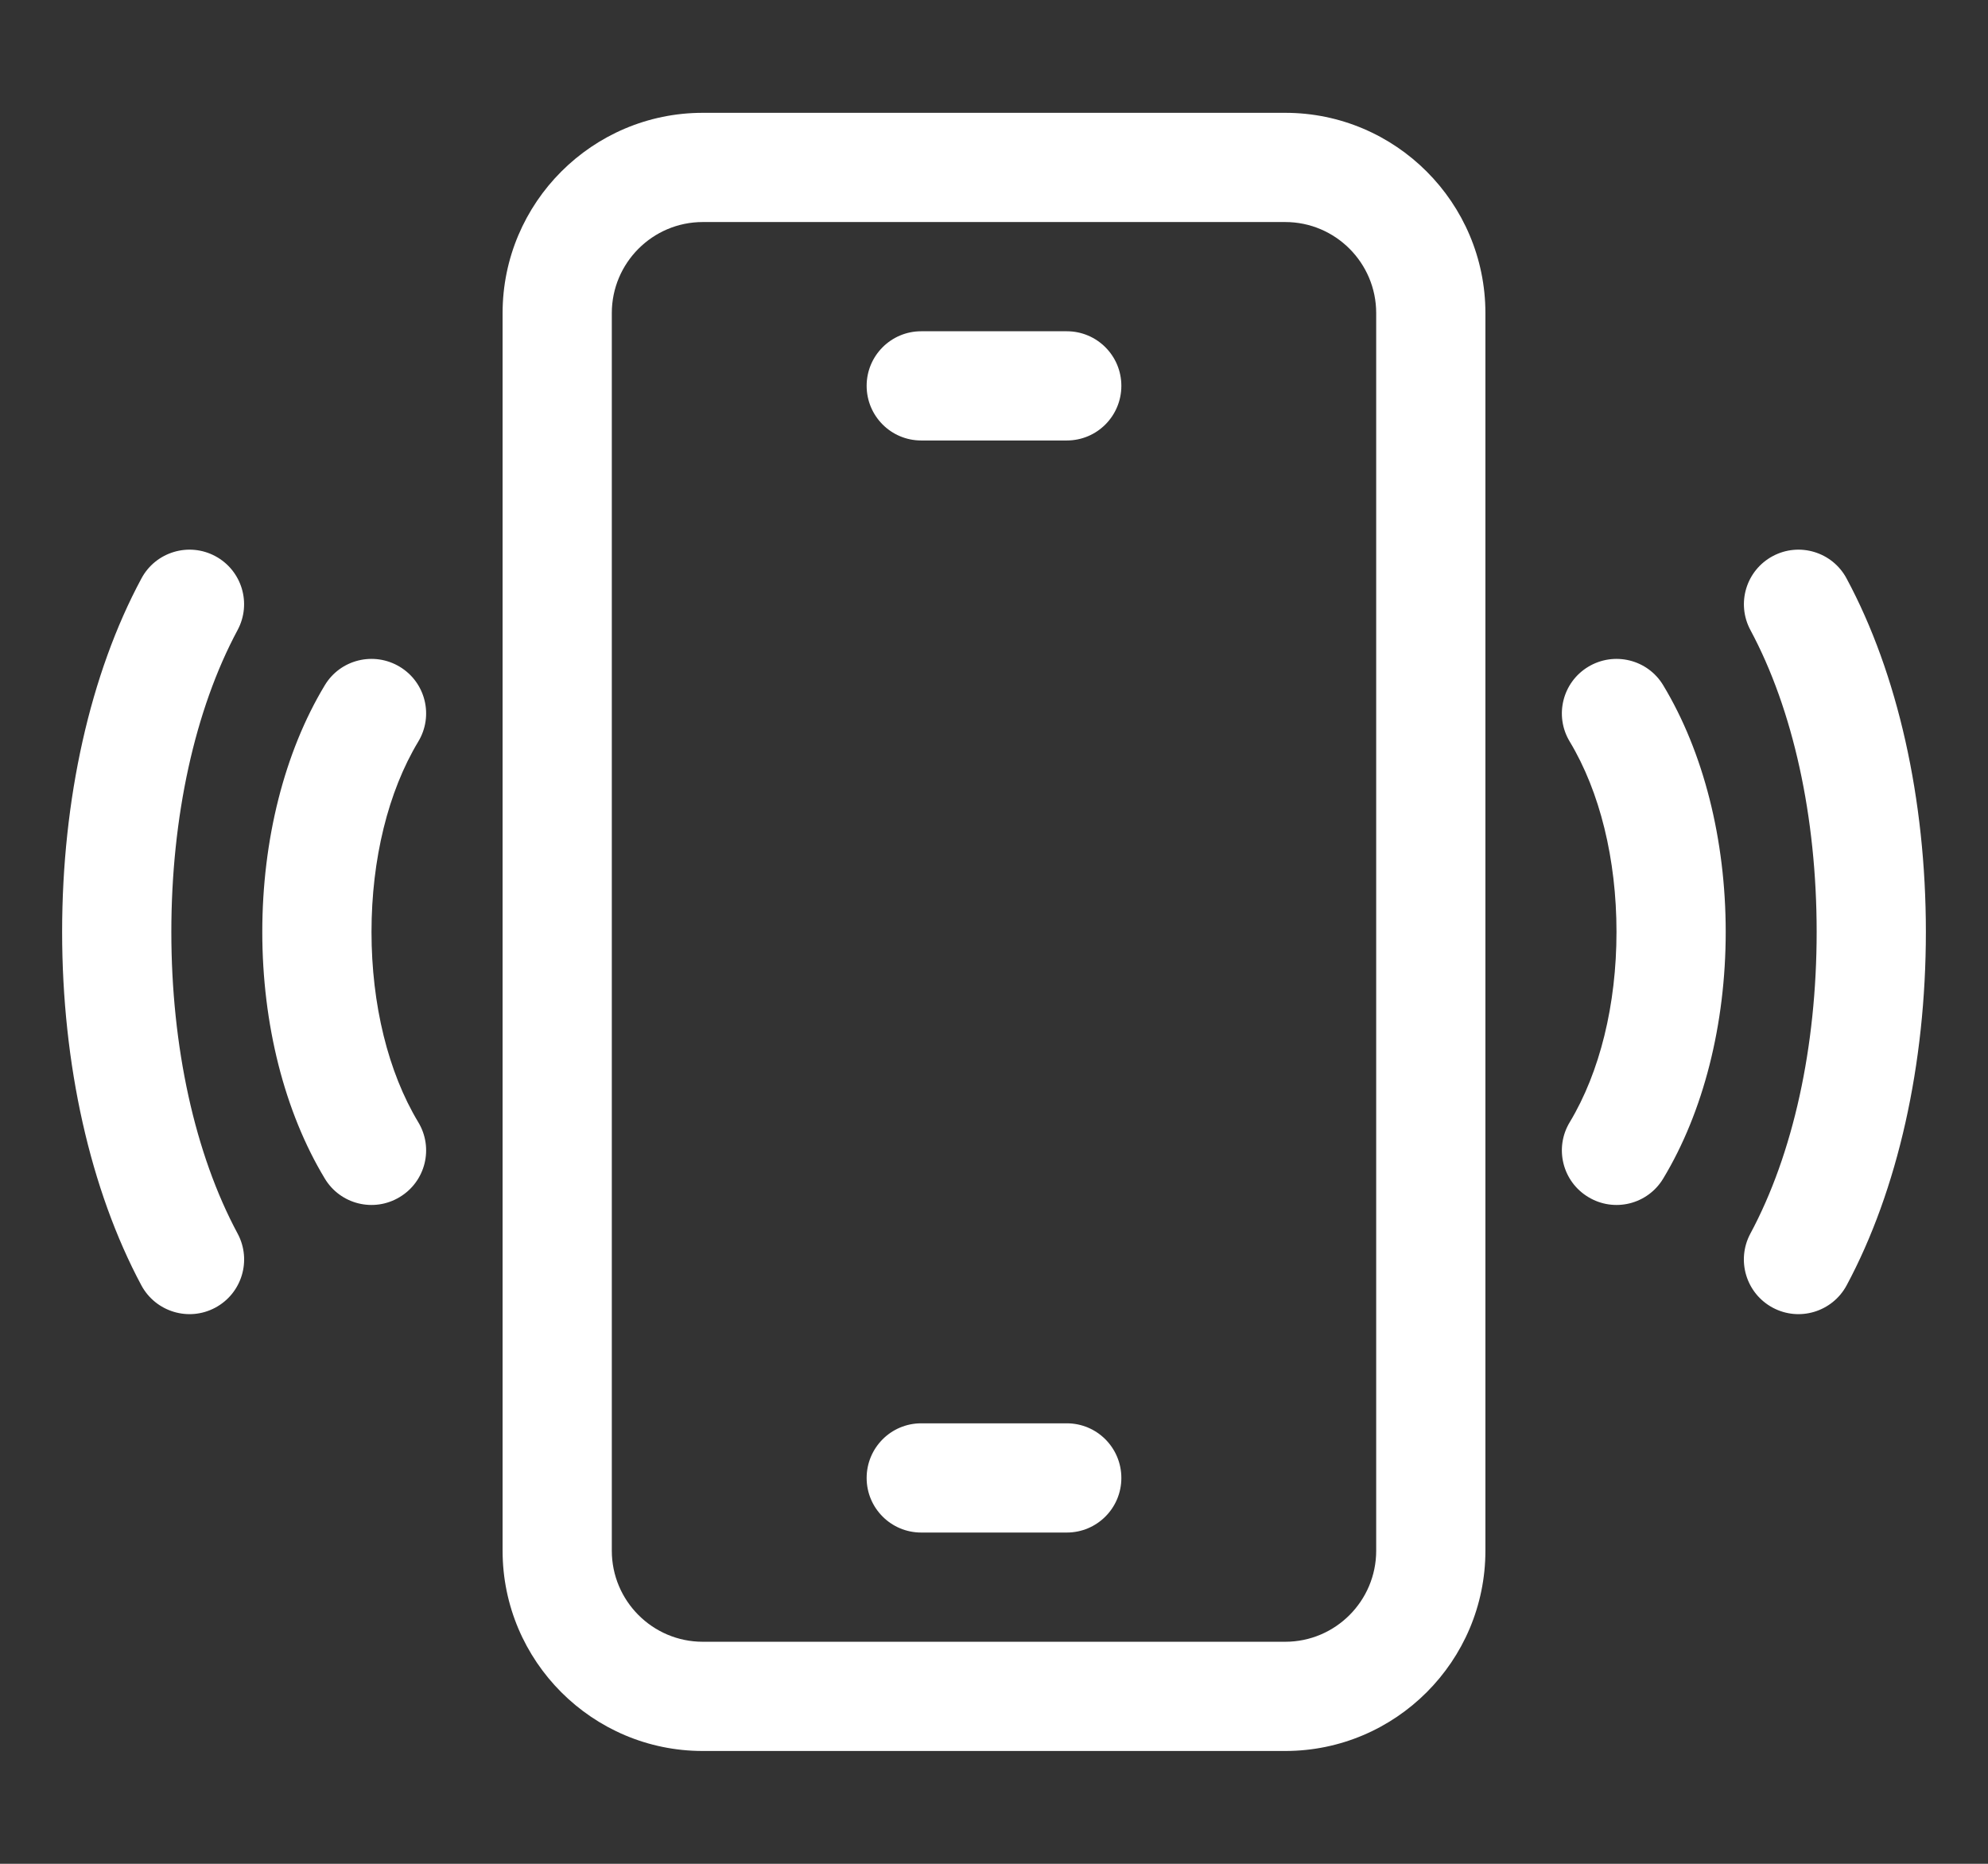
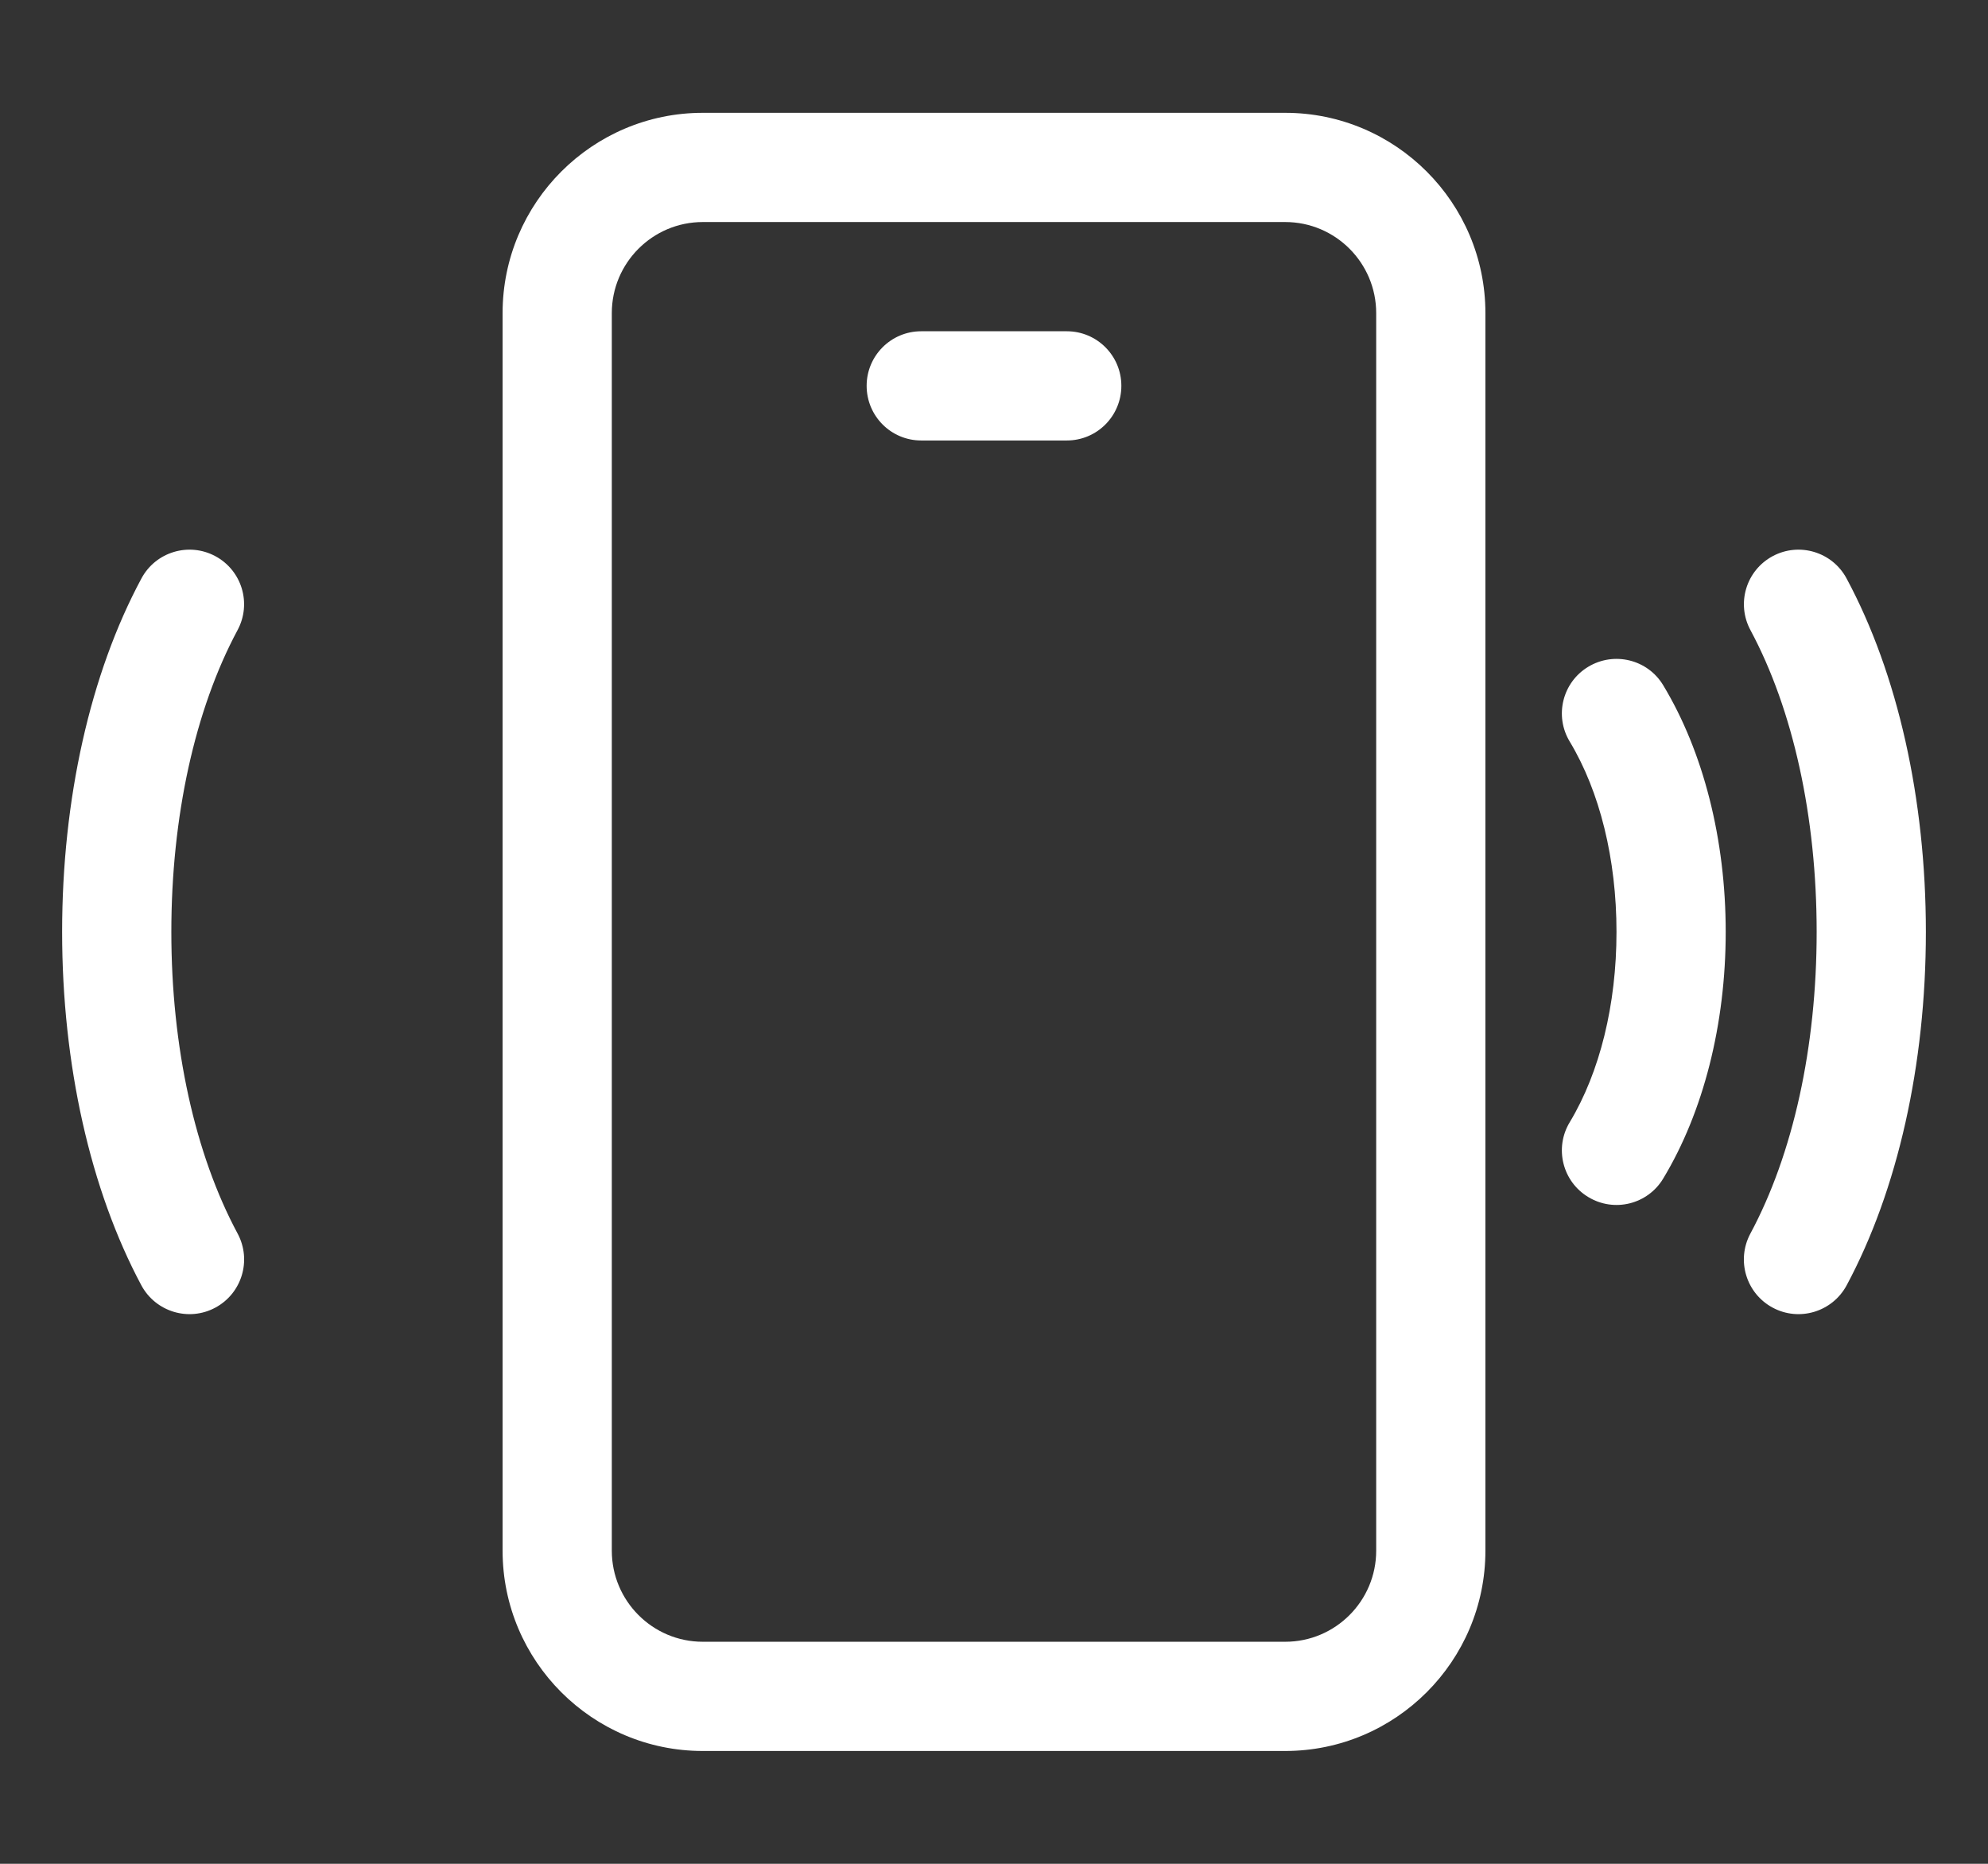
<svg xmlns="http://www.w3.org/2000/svg" width="16" height="15" viewBox="0 0 16 15" fill="none">
  <rect x="0" y="0" width="16" height="15" fill="#333333" stroke="none" />
  <path d="M10.344 0.908H5.656C4.768 0.908 4.045 1.631 4.045 2.52V12.48C4.045 13.369 4.768 14.092 5.656 14.092H10.344C11.232 14.092 11.955 13.369 11.955 12.48V2.52C11.955 1.631 11.232 0.908 10.344 0.908ZM11.076 12.48C11.076 12.884 10.748 13.213 10.344 13.213H5.656C5.252 13.213 4.924 12.884 4.924 12.48V2.52C4.924 2.116 5.252 1.787 5.656 1.787H10.344C10.748 1.787 11.076 2.116 11.076 2.52V12.48Z" fill="white" />
-   <path d="M8.586 11.455H7.414C7.171 11.455 6.975 11.652 6.975 11.895C6.975 12.137 7.171 12.334 7.414 12.334H8.586C8.829 12.334 9.025 12.137 9.025 11.895C9.025 11.652 8.829 11.455 8.586 11.455Z" fill="white" />
  <path d="M8.586 2.666H7.414C7.171 2.666 6.975 2.863 6.975 3.105C6.975 3.348 7.171 3.545 7.414 3.545H8.586C8.829 3.545 9.025 3.348 9.025 3.105C9.025 2.863 8.829 2.666 8.586 2.666Z" fill="white" />
  <path d="M14.862 4.656C14.748 4.442 14.481 4.361 14.267 4.476C14.053 4.591 13.973 4.857 14.088 5.071V5.071C14.432 5.712 14.621 6.575 14.621 7.5C14.621 8.425 14.432 9.287 14.087 9.929V9.929C13.973 10.143 14.053 10.409 14.267 10.524H14.267C14.481 10.639 14.747 10.558 14.862 10.345C15.274 9.577 15.5 8.567 15.5 7.5C15.5 6.432 15.274 5.422 14.862 4.656Z" fill="white" />
  <path d="M12.783 5.366C12.575 5.491 12.508 5.761 12.634 5.969C12.876 6.371 13.01 6.915 13.01 7.5C13.01 8.085 12.876 8.629 12.634 9.031C12.508 9.239 12.575 9.509 12.783 9.634C12.991 9.76 13.261 9.693 13.386 9.485C13.71 8.948 13.889 8.243 13.889 7.5C13.889 6.757 13.71 6.052 13.386 5.515C13.261 5.307 12.991 5.241 12.783 5.366Z" fill="white" />
  <path d="M1.913 9.929C1.568 9.287 1.379 8.425 1.379 7.5C1.379 6.575 1.568 5.712 1.912 5.071C2.027 4.857 1.947 4.591 1.733 4.476C1.519 4.361 1.252 4.442 1.138 4.656C0.726 5.422 0.5 6.432 0.5 7.5C0.5 8.567 0.727 9.577 1.138 10.345C1.253 10.558 1.519 10.639 1.733 10.524C1.947 10.409 2.027 10.143 1.913 9.929Z" fill="white" />
-   <path d="M2.99 7.5C2.99 6.915 3.124 6.371 3.366 5.969C3.492 5.761 3.425 5.491 3.217 5.366C3.009 5.241 2.739 5.307 2.614 5.515C2.29 6.052 2.111 6.757 2.111 7.5C2.111 8.243 2.29 8.948 2.614 9.485C2.739 9.693 3.009 9.76 3.217 9.634C3.425 9.509 3.492 9.239 3.366 9.031C3.124 8.629 2.99 8.085 2.99 7.5Z" fill="white" />
</svg>